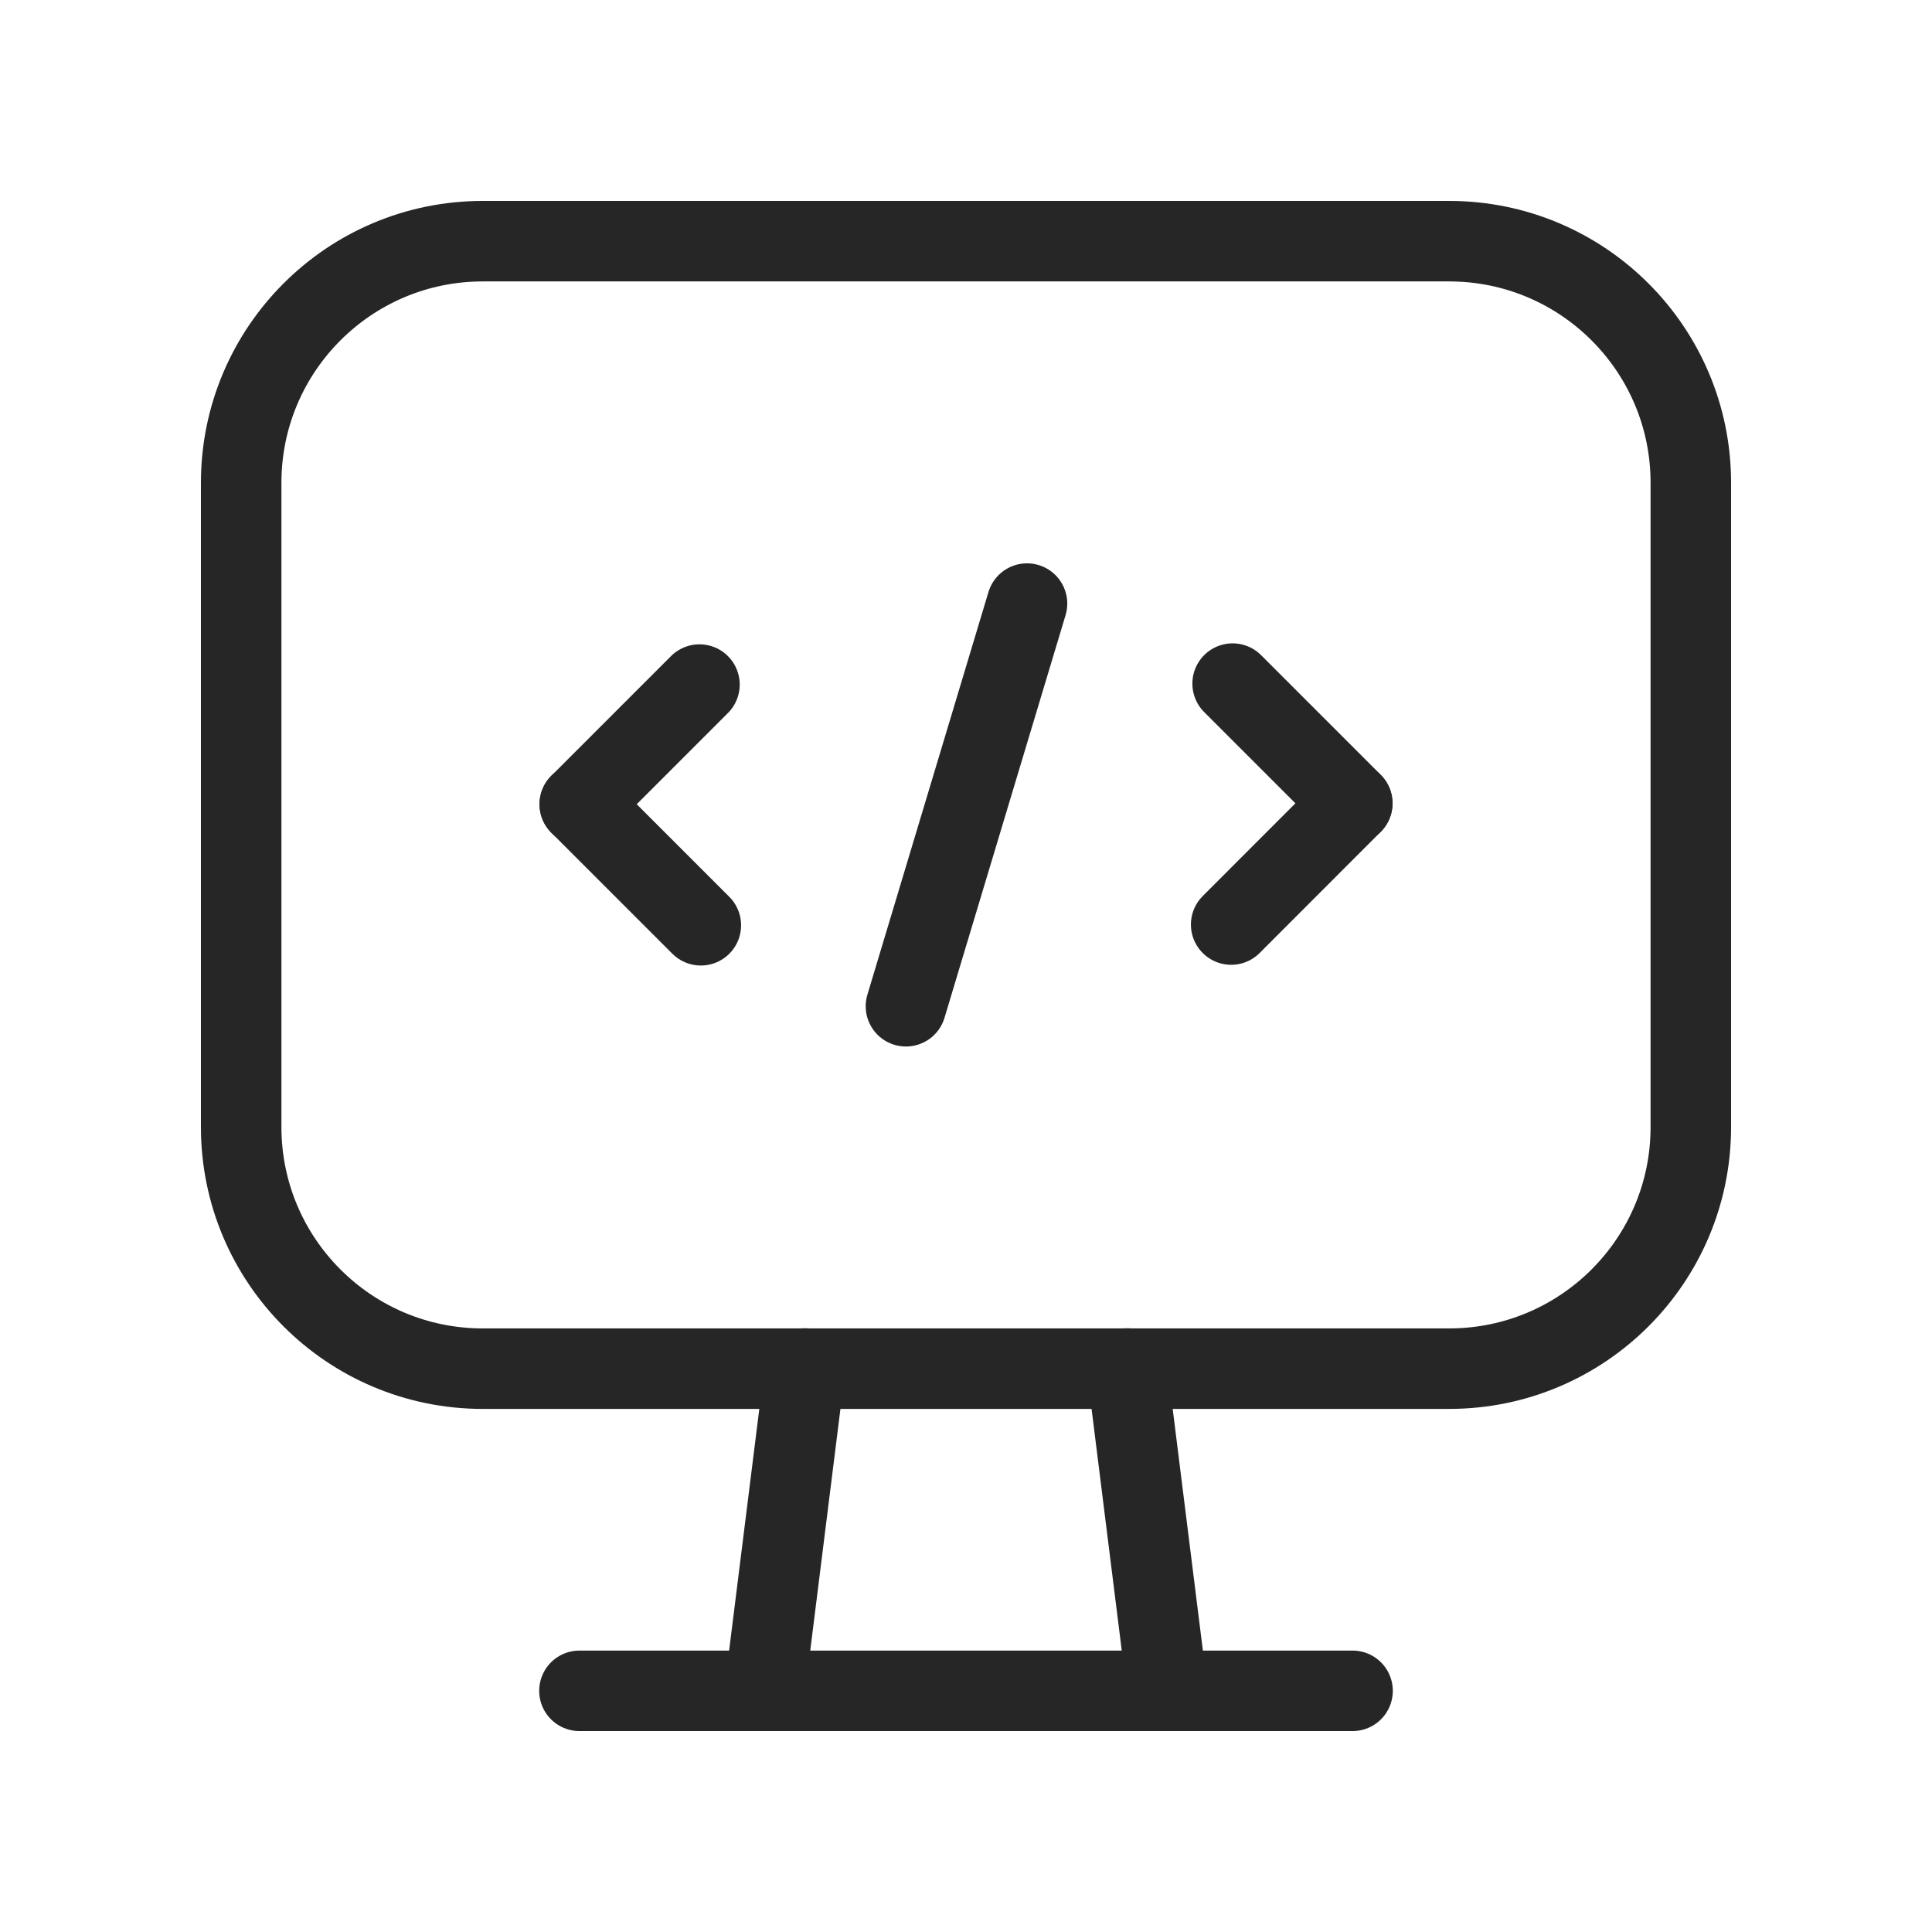
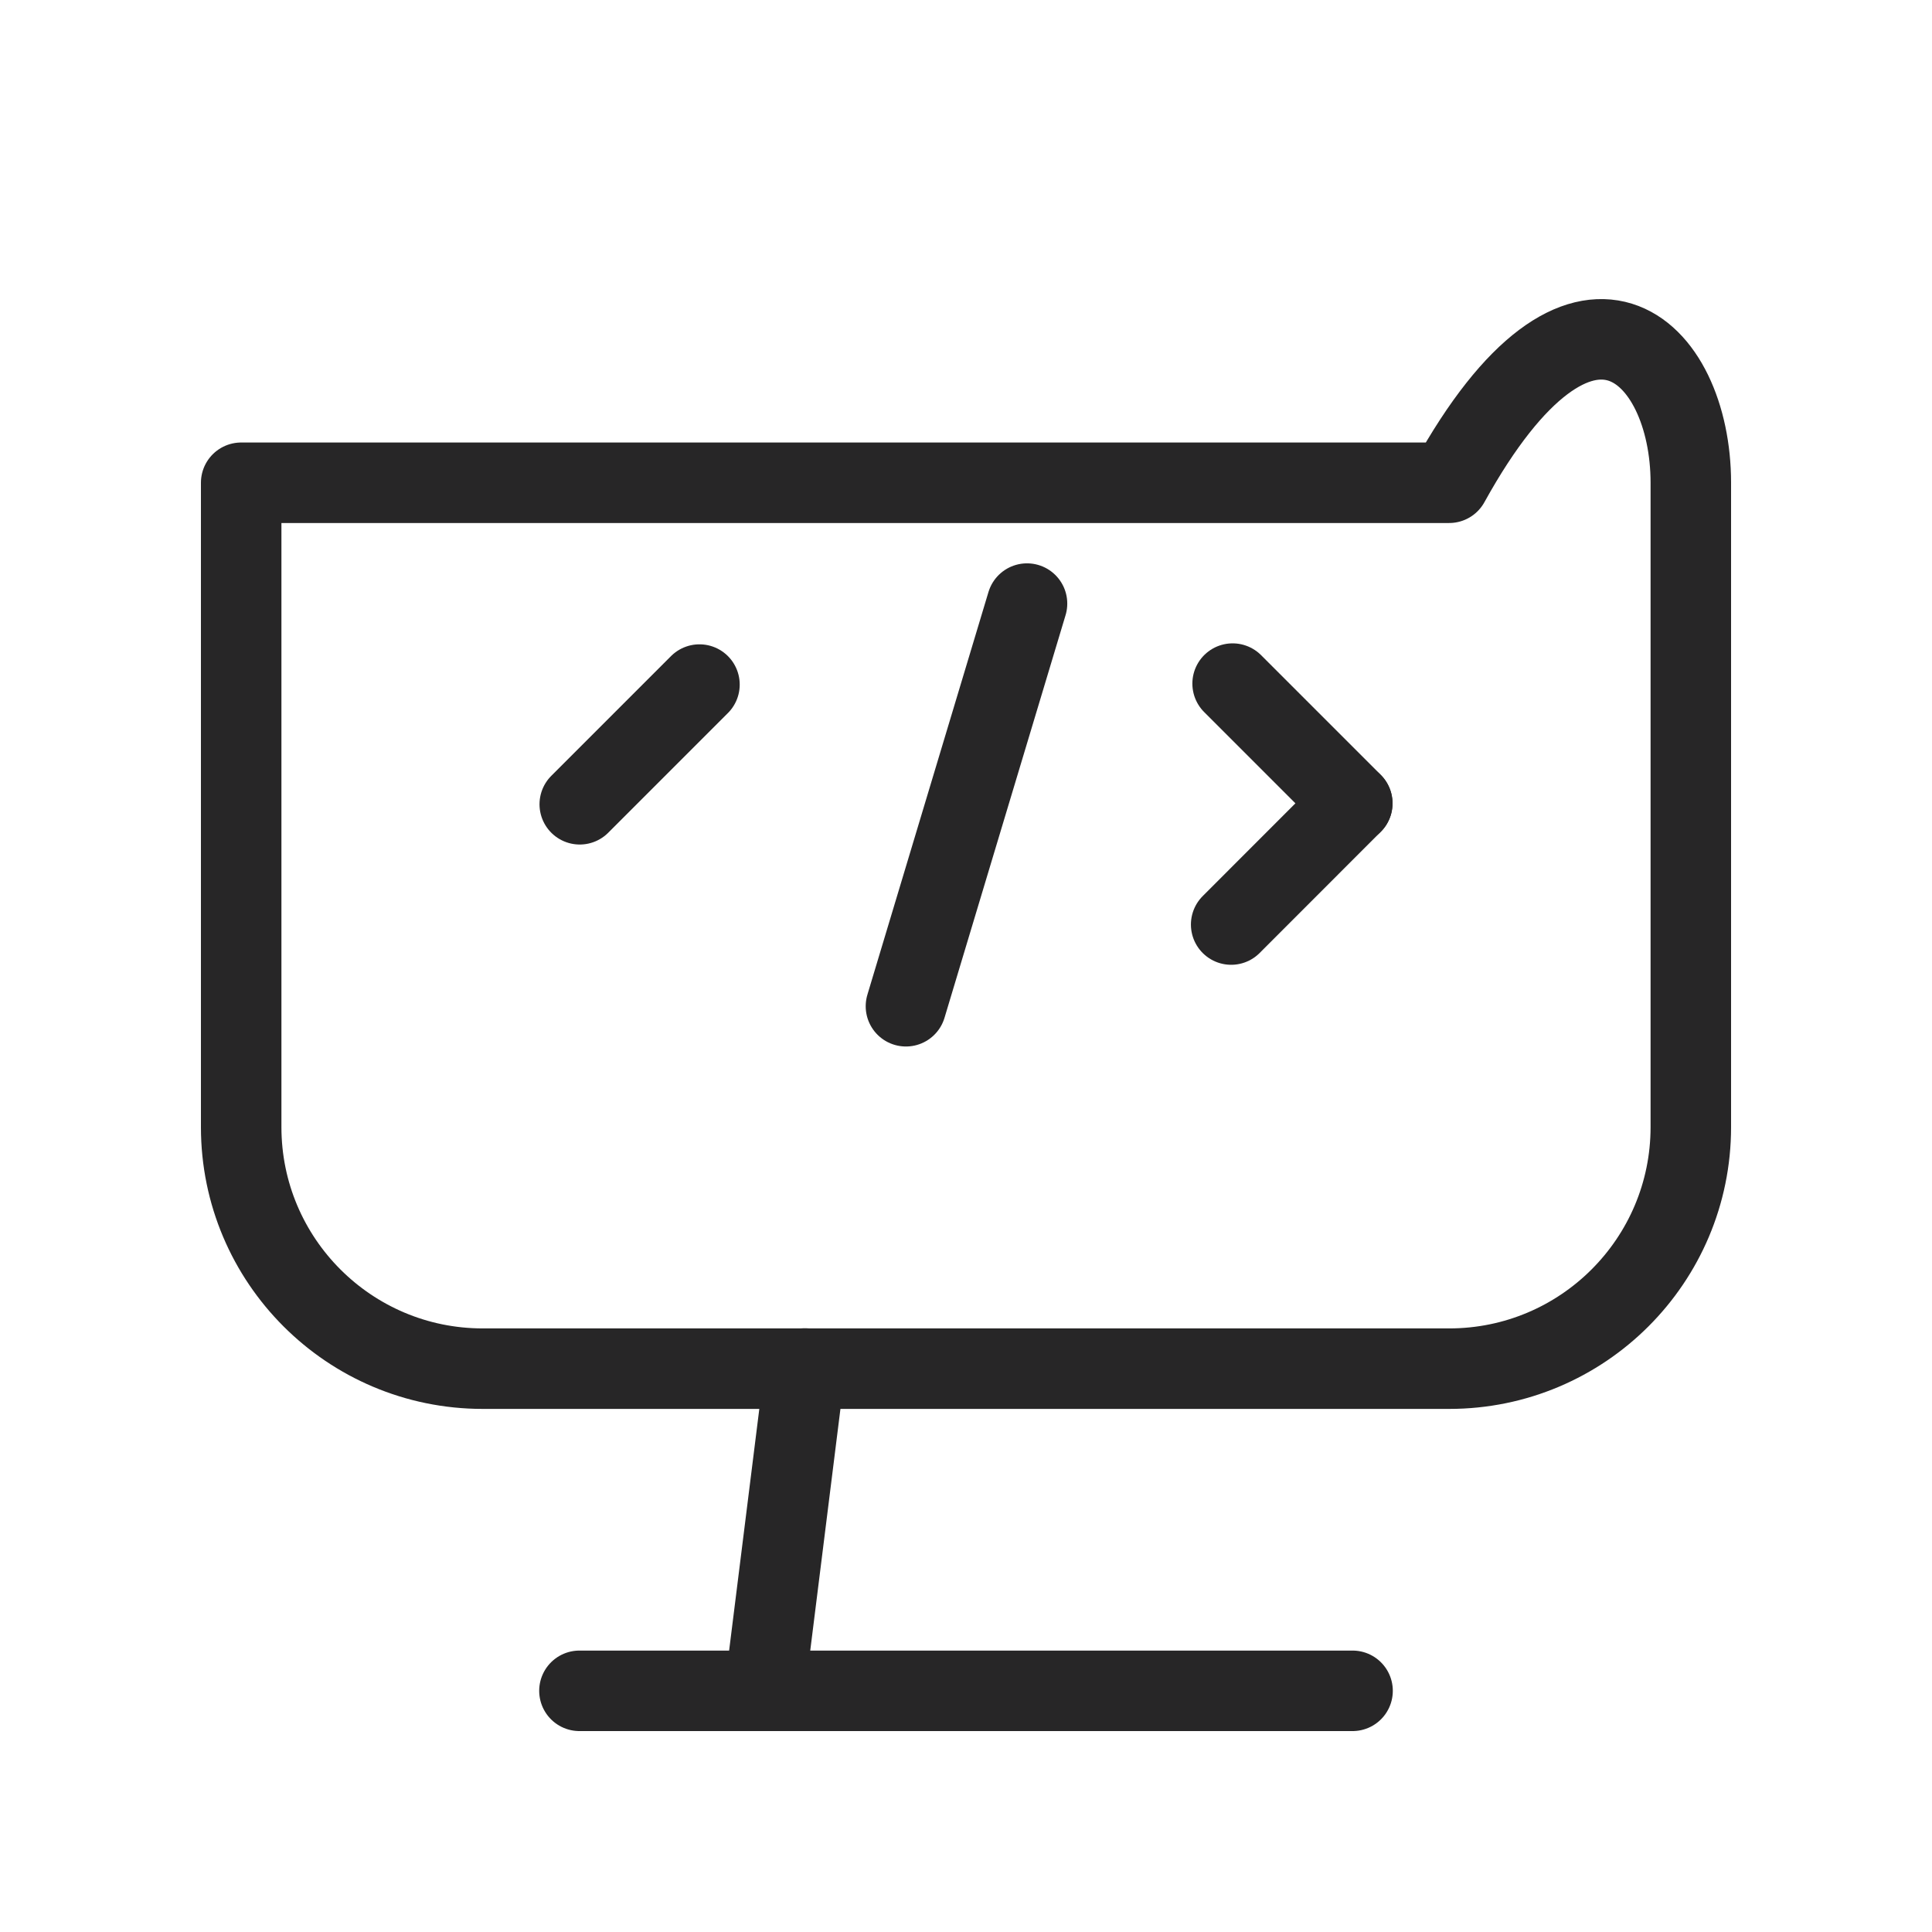
<svg xmlns="http://www.w3.org/2000/svg" width="24" height="24" viewBox="0 0 24 24" fill="none">
-   <path fill-rule="evenodd" clip-rule="evenodd" d="M18.002 17.002H5.997C4.34 17.002 2.996 15.658 2.996 14.001V5.997C2.996 4.34 4.34 2.996 5.997 2.996H18.002C19.66 2.996 21.004 4.34 21.004 5.997V14.001C21.004 15.658 19.66 17.002 18.002 17.002Z" stroke="#272627" stroke-linecap="round" stroke-linejoin="round" />
-   <path d="M14.001 17L14.501 21.002" stroke="#272627" stroke-linecap="round" stroke-linejoin="round" />
+   <path fill-rule="evenodd" clip-rule="evenodd" d="M18.002 17.002H5.997C4.34 17.002 2.996 15.658 2.996 14.001V5.997H18.002C19.66 2.996 21.004 4.34 21.004 5.997V14.001C21.004 15.658 19.66 17.002 18.002 17.002Z" stroke="#272627" stroke-linecap="round" stroke-linejoin="round" />
  <path d="M9.999 17L9.499 21.002" stroke="#272627" stroke-linecap="round" stroke-linejoin="round" />
  <path d="M7.198 21.004H16.802" stroke="#272627" stroke-linecap="round" stroke-linejoin="round" />
  <path d="M16.798 9.98L15.294 11.485" stroke="#272627" stroke-linecap="round" stroke-linejoin="round" />
  <path d="M15.312 8.492L16.799 9.979" stroke="#272627" stroke-linecap="round" stroke-linejoin="round" />
-   <path d="M8.706 11.494L7.202 9.99" stroke="#272627" stroke-linecap="round" stroke-linejoin="round" />
  <path d="M8.689 8.504L7.202 9.991" stroke="#272627" stroke-linecap="round" stroke-linejoin="round" />
  <path d="M12.758 7.498L11.254 12.5" stroke="#272627" stroke-linecap="round" stroke-linejoin="round" />
</svg>